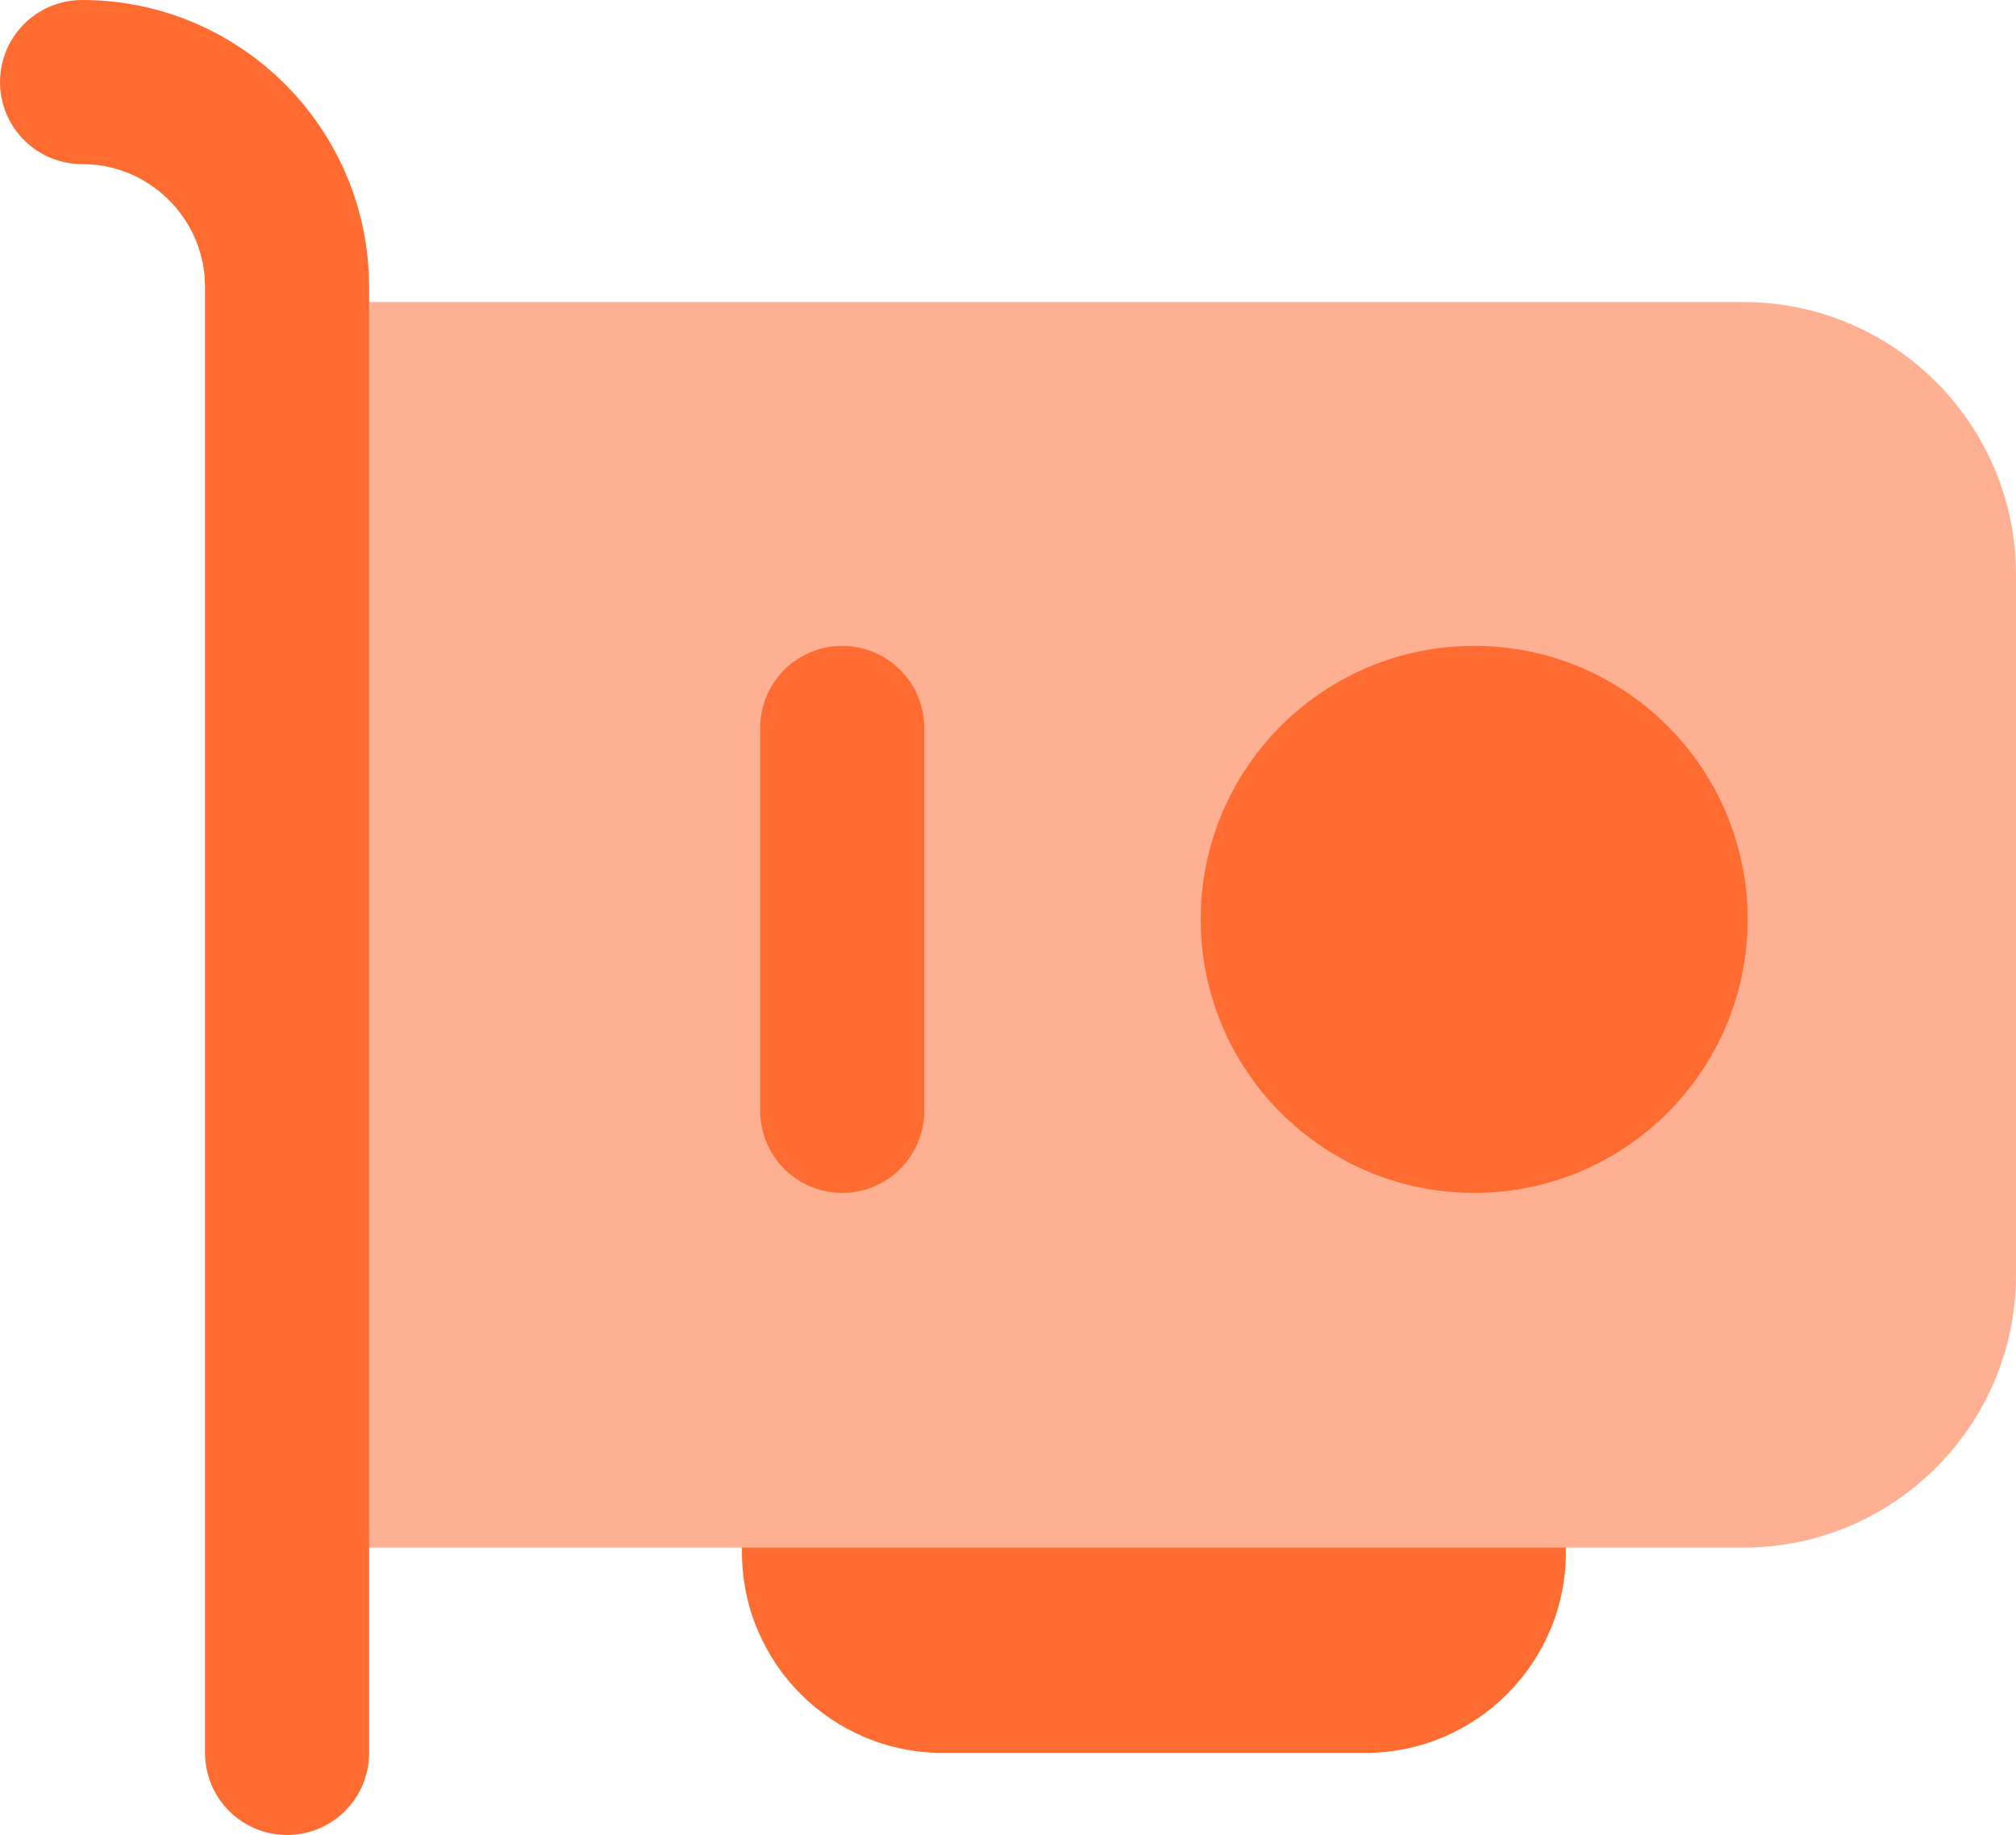
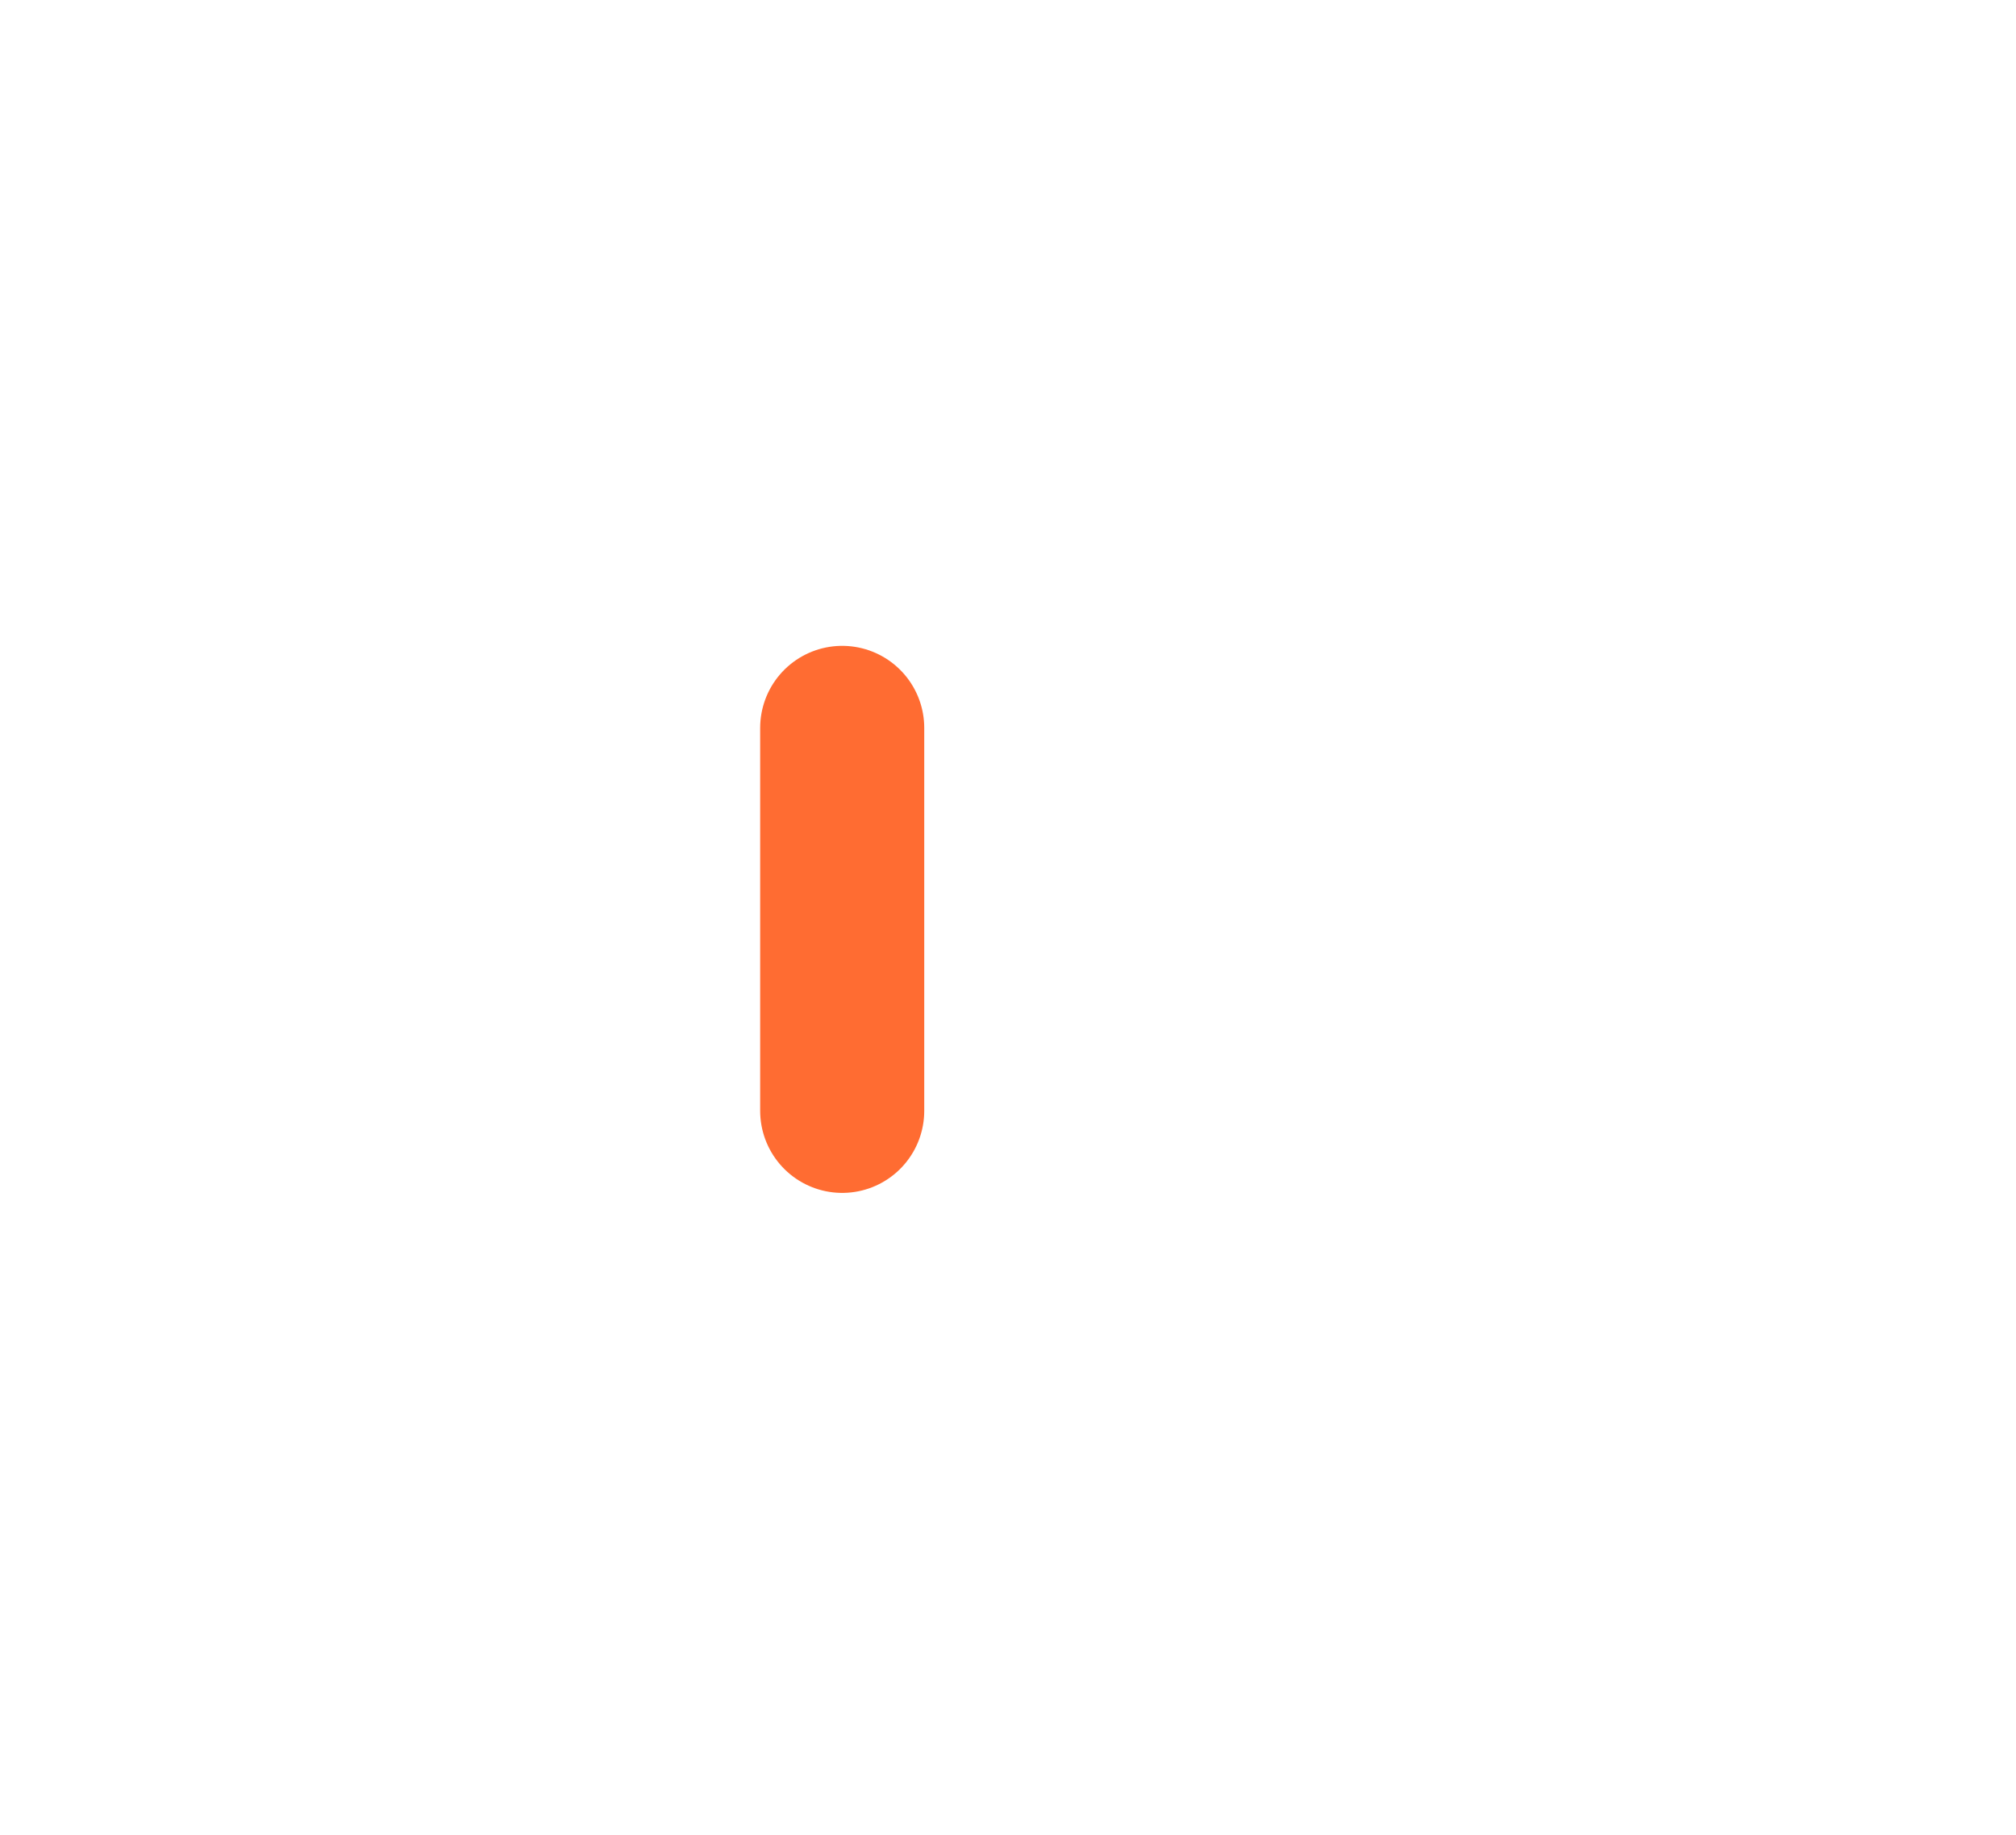
<svg xmlns="http://www.w3.org/2000/svg" viewBox="0 0 368.61 335.43" data-name="Capa 2" id="Capa_2">
  <defs>
    <style>
      .cls-1 {
        fill: none;
        stroke: #ff6c32;
        stroke-linecap: round;
        stroke-linejoin: round;
        stroke-width: 30px;
      }

      .cls-2 {
        fill: #ffb092;
      }

      .cls-3 {
        fill: #ff6c32;
      }
    </style>
  </defs>
  <g data-name="Capa 1" id="Capa_1-2">
-     <path transform="translate(453.2 31.23) rotate(90)" d="M132.77,166.89h119.75c20.24,0,36.68,16.44,36.68,36.68v77.29c0,20.24-16.44,36.68-36.68,36.68h-119.75v-150.65h0Z" class="cls-3" />
-     <path d="M47.36,55.21h271.38c27.53,0,49.87,22.35,49.87,49.87v127.95c0,27.53-22.35,49.87-49.87,49.87H47.36V55.21h0Z" class="cls-2" />
-     <path d="M15,15c20.71,0,37.49,16.79,37.49,37.49v267.94" class="cls-1" />
    <line y2="133.06" x2="153.99" y1="203.06" x1="153.99" class="cls-1" />
-     <circle r="50" cy="168.06" cx="269.54" class="cls-3" />
  </g>
</svg>